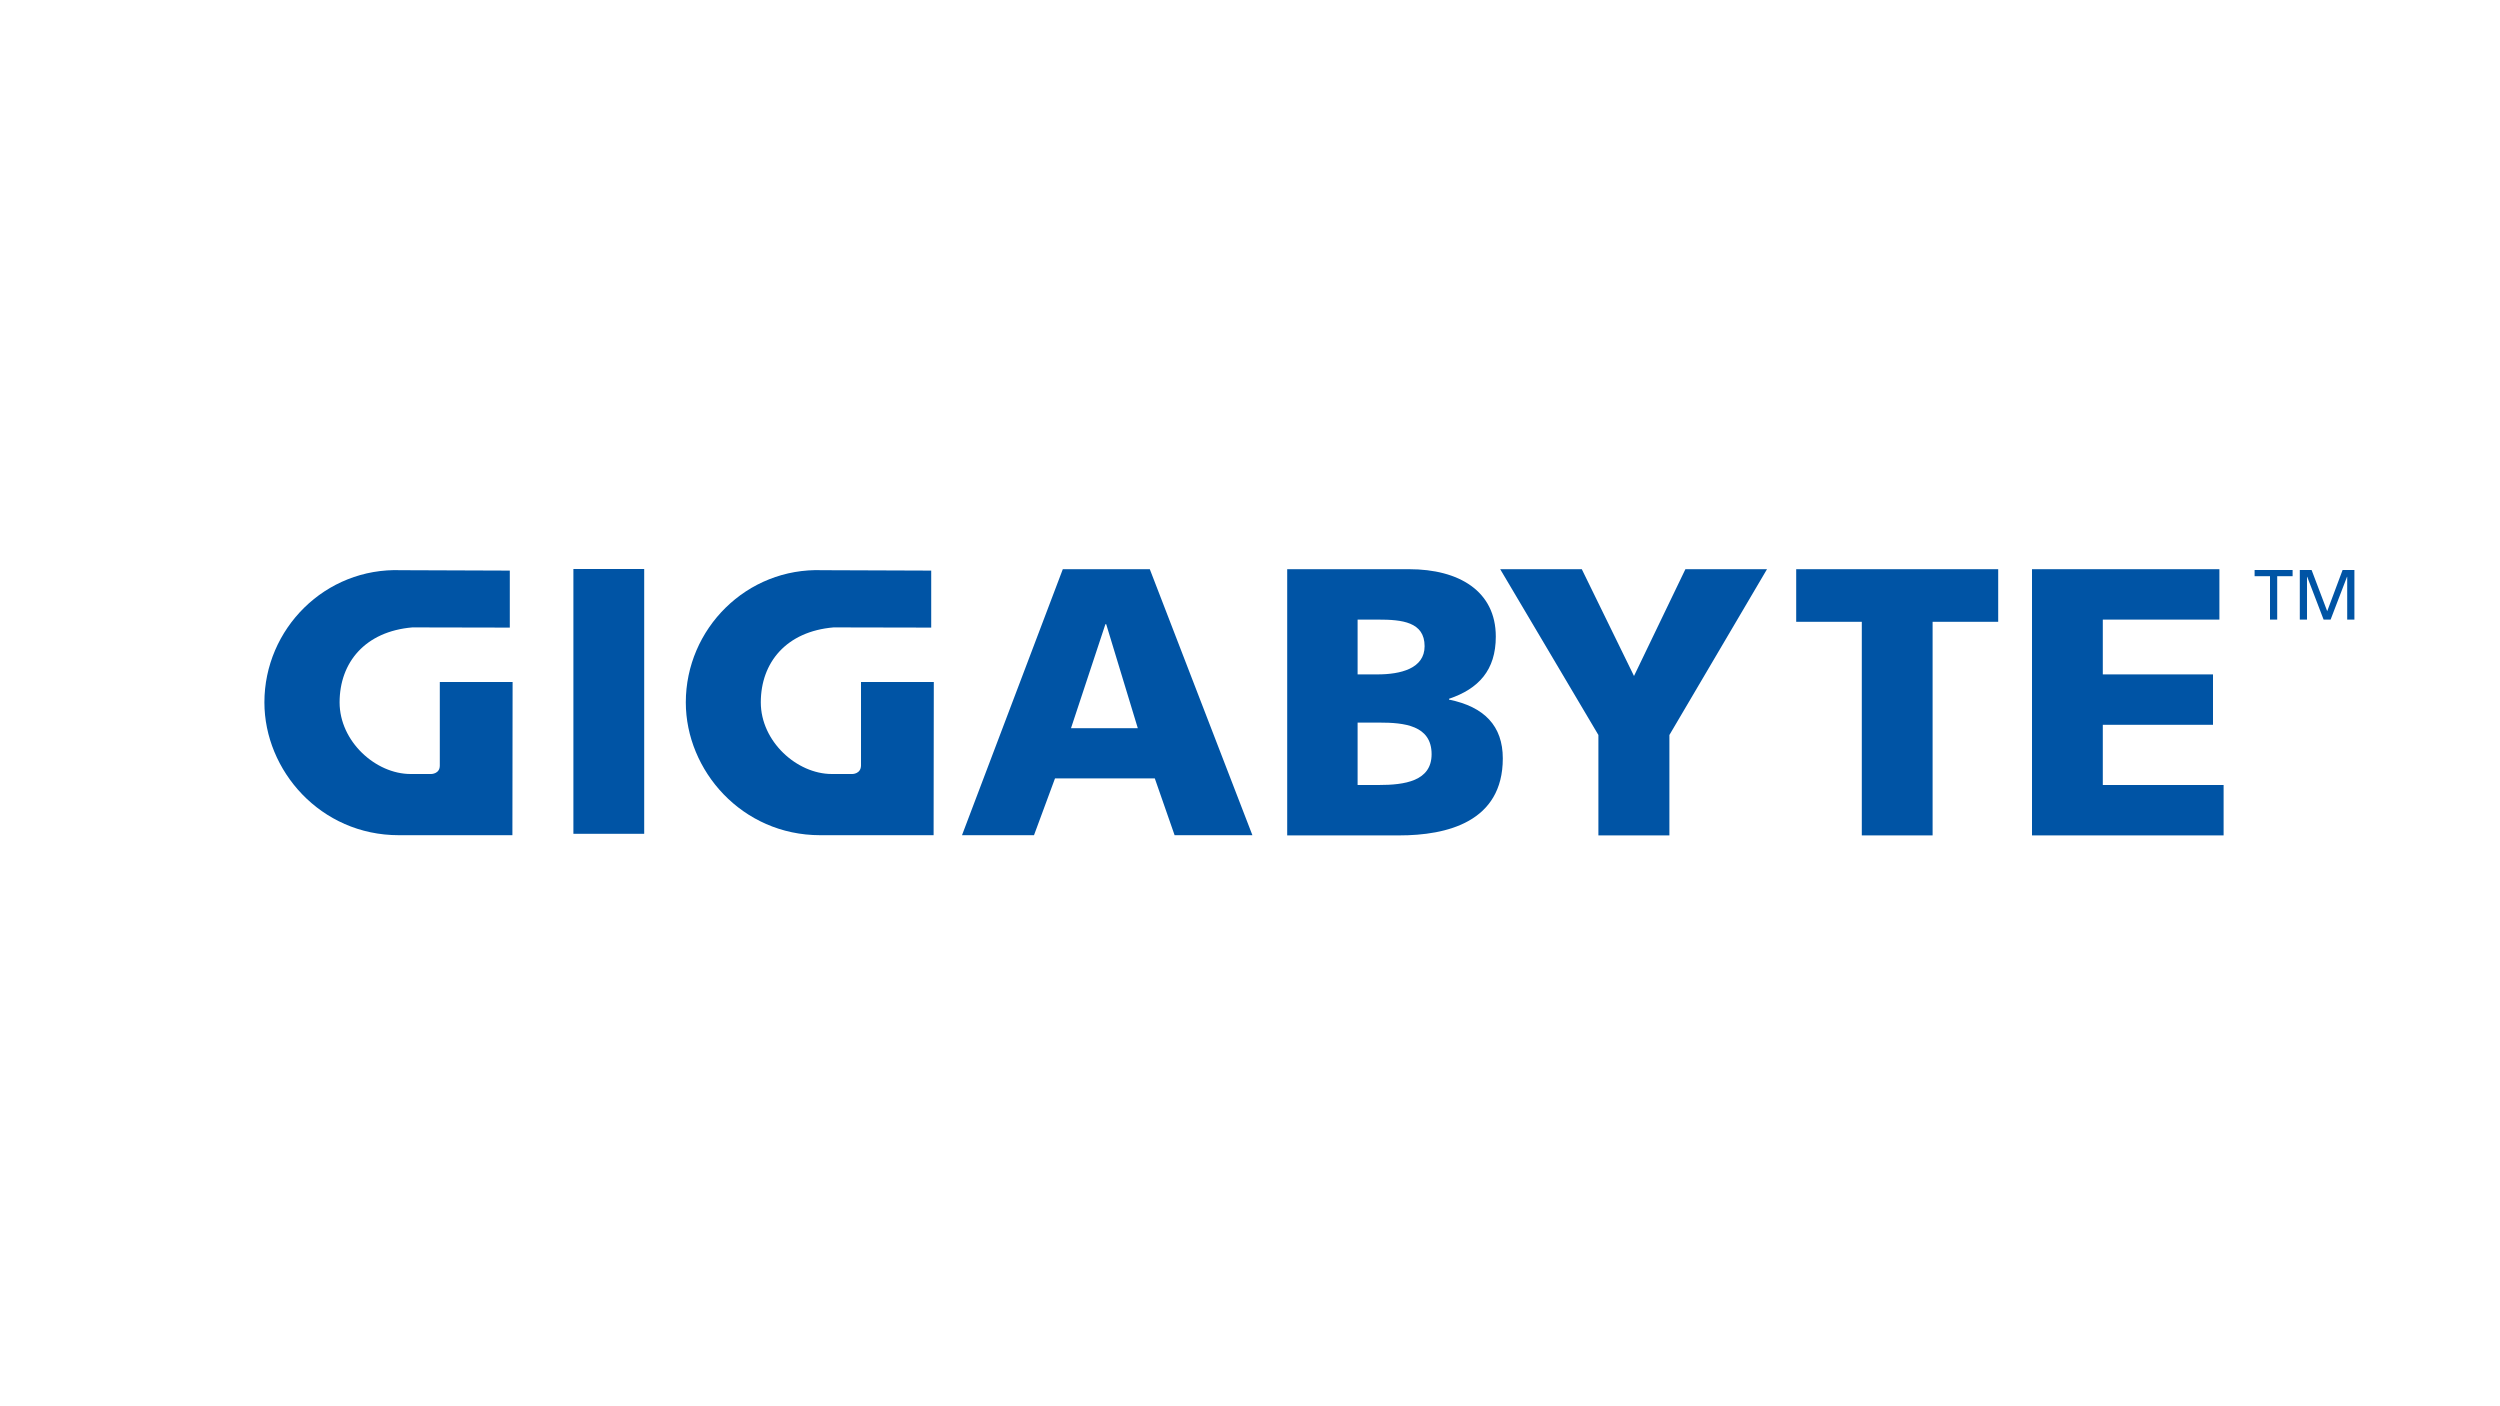
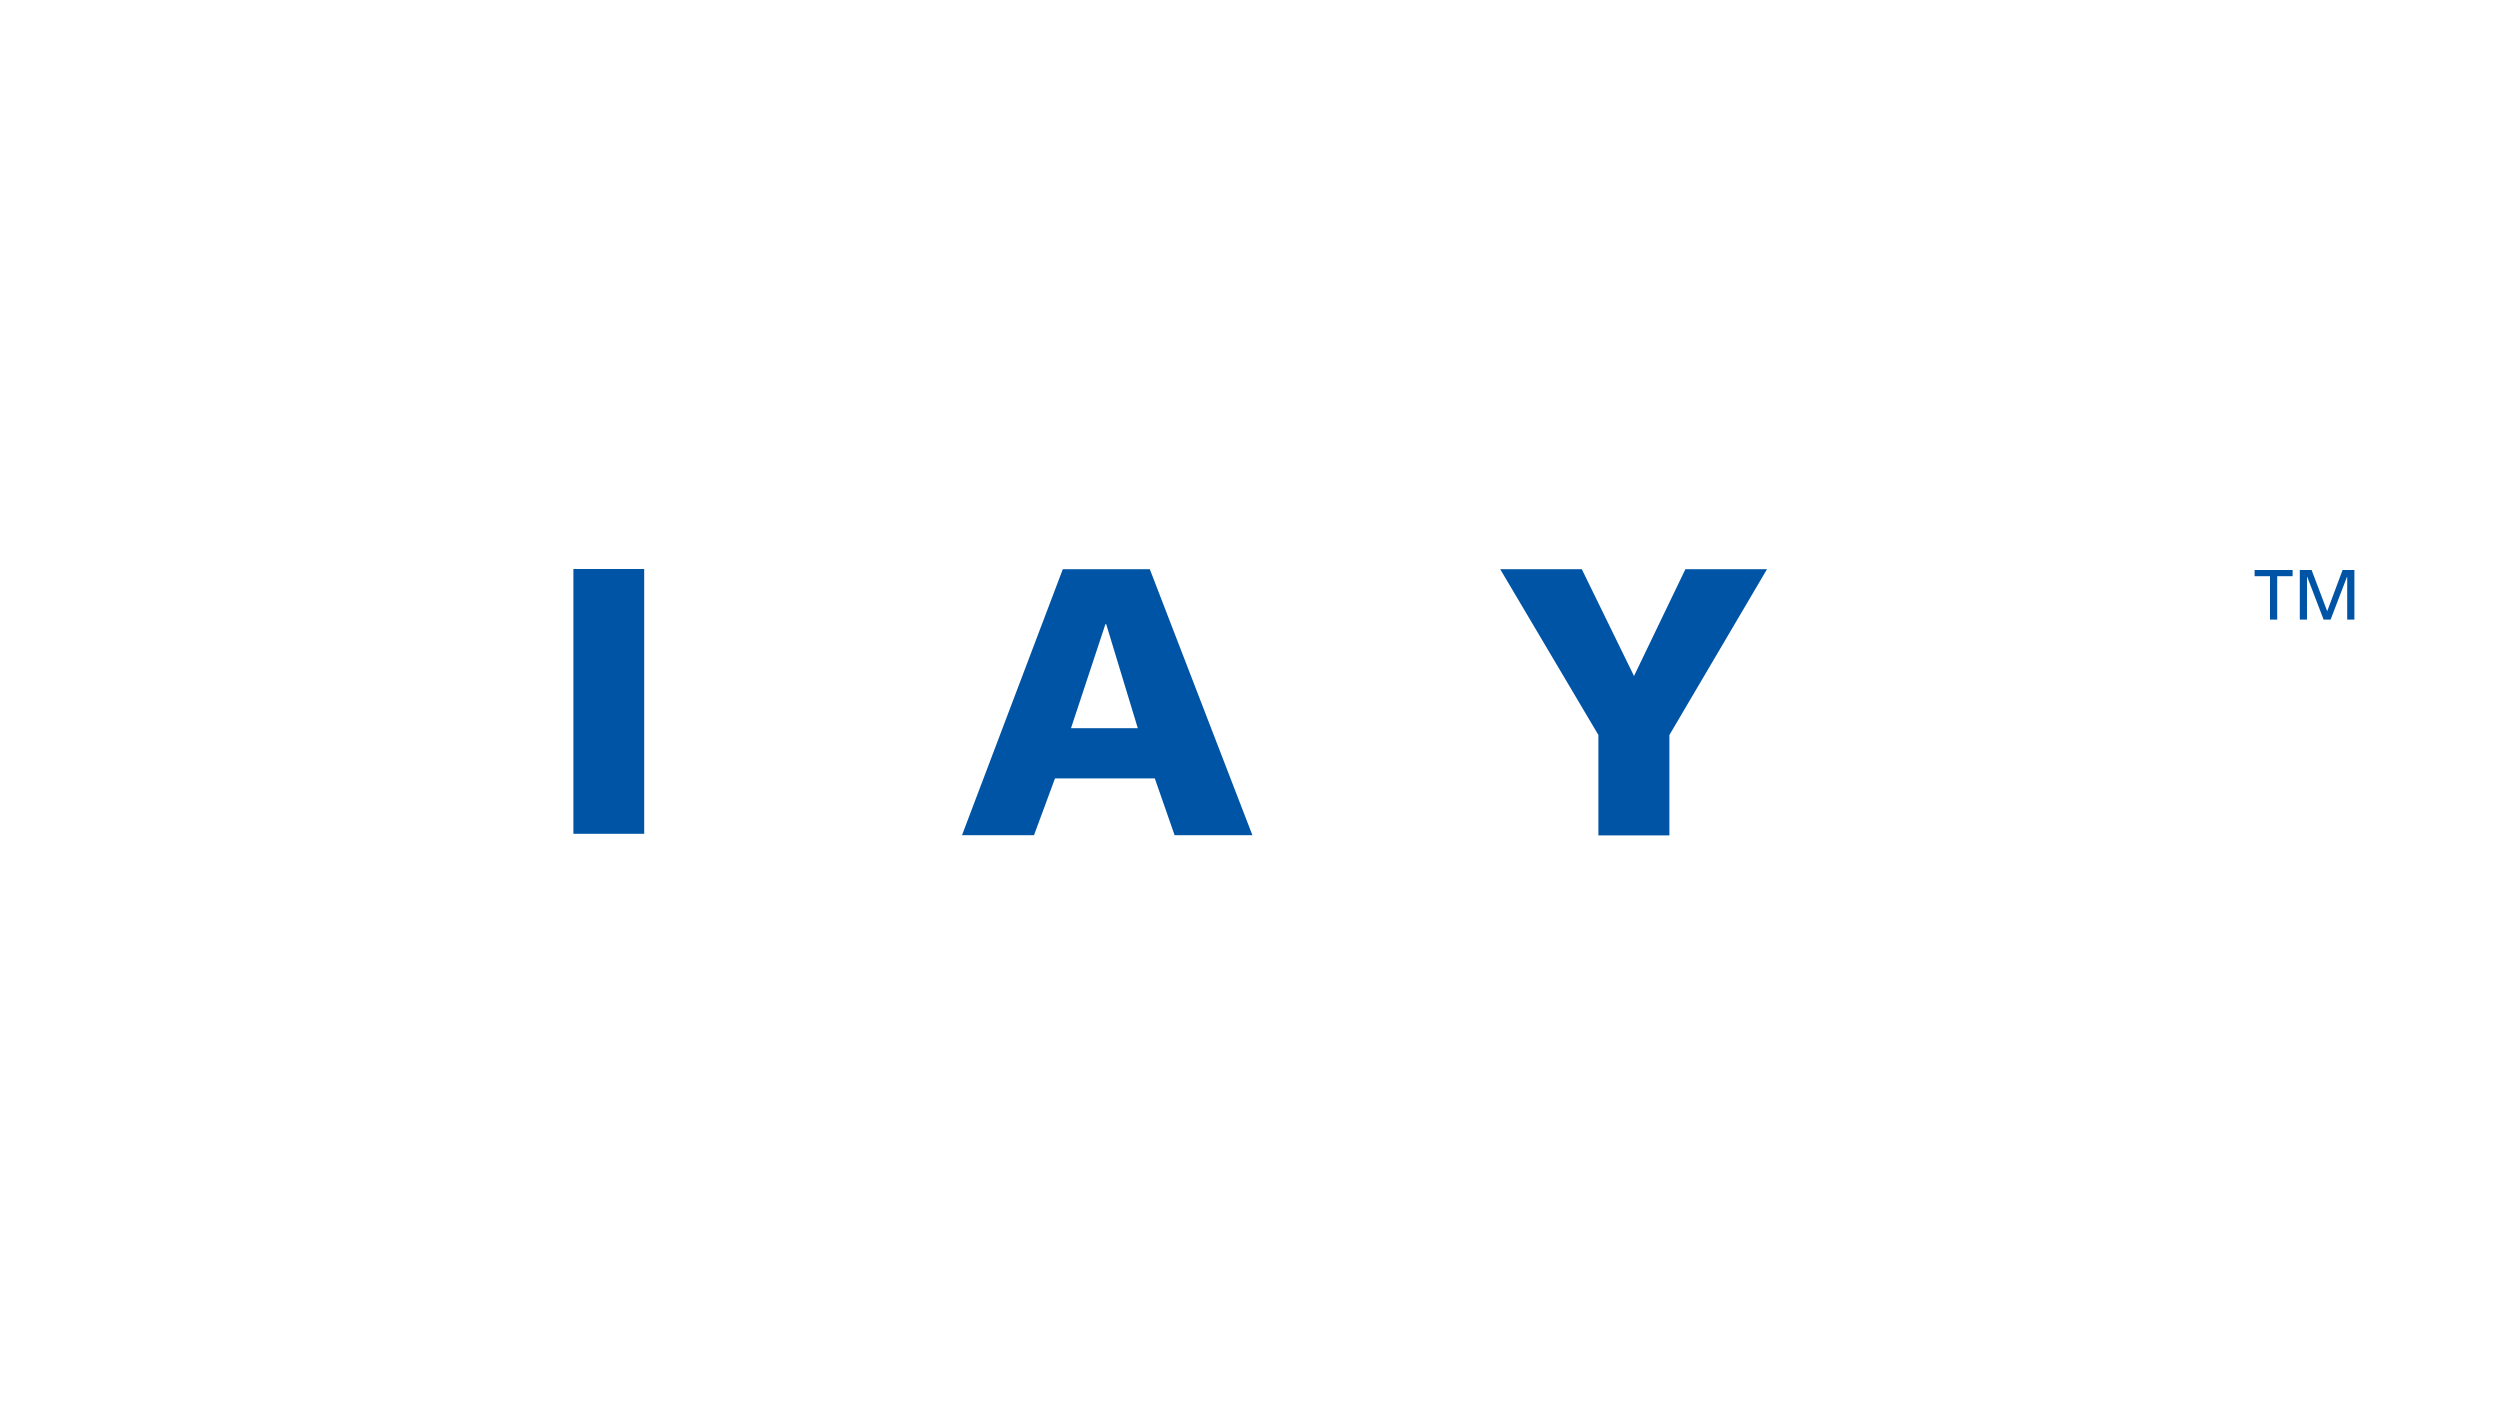
<svg xmlns="http://www.w3.org/2000/svg" version="1.1" id="Layer_1" x="0px" y="0px" viewBox="0 0 1250 703" style="enable-background:new 0 0 1250 703;" xml:space="preserve">
  <style type="text/css">
	.st0{fill:#0054A5;}
</style>
  <title>gigabyte-logo</title>
  <g id="LOGO">
    <path class="st0" d="M1135,288.1h-7.7V285h19v3.1h-7.7v21.7h-3.6L1135,288.1z" />
    <path class="st0" d="M1149.9,285h5.9l7.8,20.6l7.7-20.6h5.9v24.8h-3.6v-21.4h-0.1l-8.2,21.4h-3.5l-8.2-21.4h-0.1v21.4h-3.6   L1149.9,285z" />
    <rect x="286.7" y="284.5" class="st0" width="35.4" height="132.4" />
    <path class="st0" d="M531.4,284.6h43.5l51.3,133h-38.9l-9.9-28.4h-49.9l-10.5,28.4h-36L531.4,284.6z M553.1,312.1h-0.4l-17.2,52   h33.4L553.1,312.1" />
-     <path class="st0" d="M643.4,284.6h61.2c24.8,0,43.3,10.9,43.3,33.7c0,16.8-8.6,26.1-23.4,31.1v0.4c17.7,3.6,26.9,13.2,26.9,29.4   c0,31.8-28,38.5-51.8,38.5h-56V284.6z M678.8,392.5h10.5c13,0,26.5-1.9,26.5-15.4c0-14.5-13.9-15.8-26.1-15.8h-10.9V392.5z    M678.8,337.2h9.9c11.6,0,23.6-2.9,23.6-14.1c0-12.2-11.4-13.3-23.2-13.3h-10.3L678.8,337.2" />
    <polyline class="st0" points="799.2,367.5 750.1,284.6 790.9,284.6 817,338 842.7,284.6 883.5,284.6 834.7,367.5 834.7,417.7    799.2,417.7 799.2,367.5  " />
-     <polyline class="st0" points="930.9,310.9 898.1,310.9 898.1,284.6 999.1,284.6 999.1,310.9 966.3,310.9 966.3,417.7 930.9,417.7    930.9,310.9  " />
-     <polyline class="st0" points="1016,284.6 1109.7,284.6 1109.7,309.8 1051.4,309.8 1051.4,337.2 1106.5,337.2 1106.5,362.4    1051.4,362.4 1051.4,392.5 1111.8,392.5 1111.8,417.7 1016,417.7 1016,284.6  " />
-     <path class="st0" d="M206.2,313.7c-23.6,2-36.4,17.5-36.4,37.5c0,19.5,18,35.8,35.5,35.8l3.8,0h6.5c0,0,4.3,0,4.3-4.2v-41.8h36.4   c0,23.6-0.1,76.6-0.1,76.6s-35.9,0-56.8,0c-39.2,0-67.2-32.4-67.2-66.4c0-36.8,30.4-67.5,68.3-66.1l54.4,0.2l0,28.5L206.2,313.7" />
-     <path class="st0" d="M416.8,313.7c-23.6,2-36.4,17.5-36.4,37.5c0,19.5,18,35.8,35.5,35.8l3.8,0h6.5c0,0,4.2,0,4.3-4.2v-41.8h36.4   c0,23.6-0.1,76.6-0.1,76.6s-35.9,0-56.7,0c-39.2,0-67.2-32.4-67.2-66.4c0-36.8,30.4-67.5,68.3-66.1l54.4,0.2l0,28.5L416.8,313.7" />
  </g>
</svg>